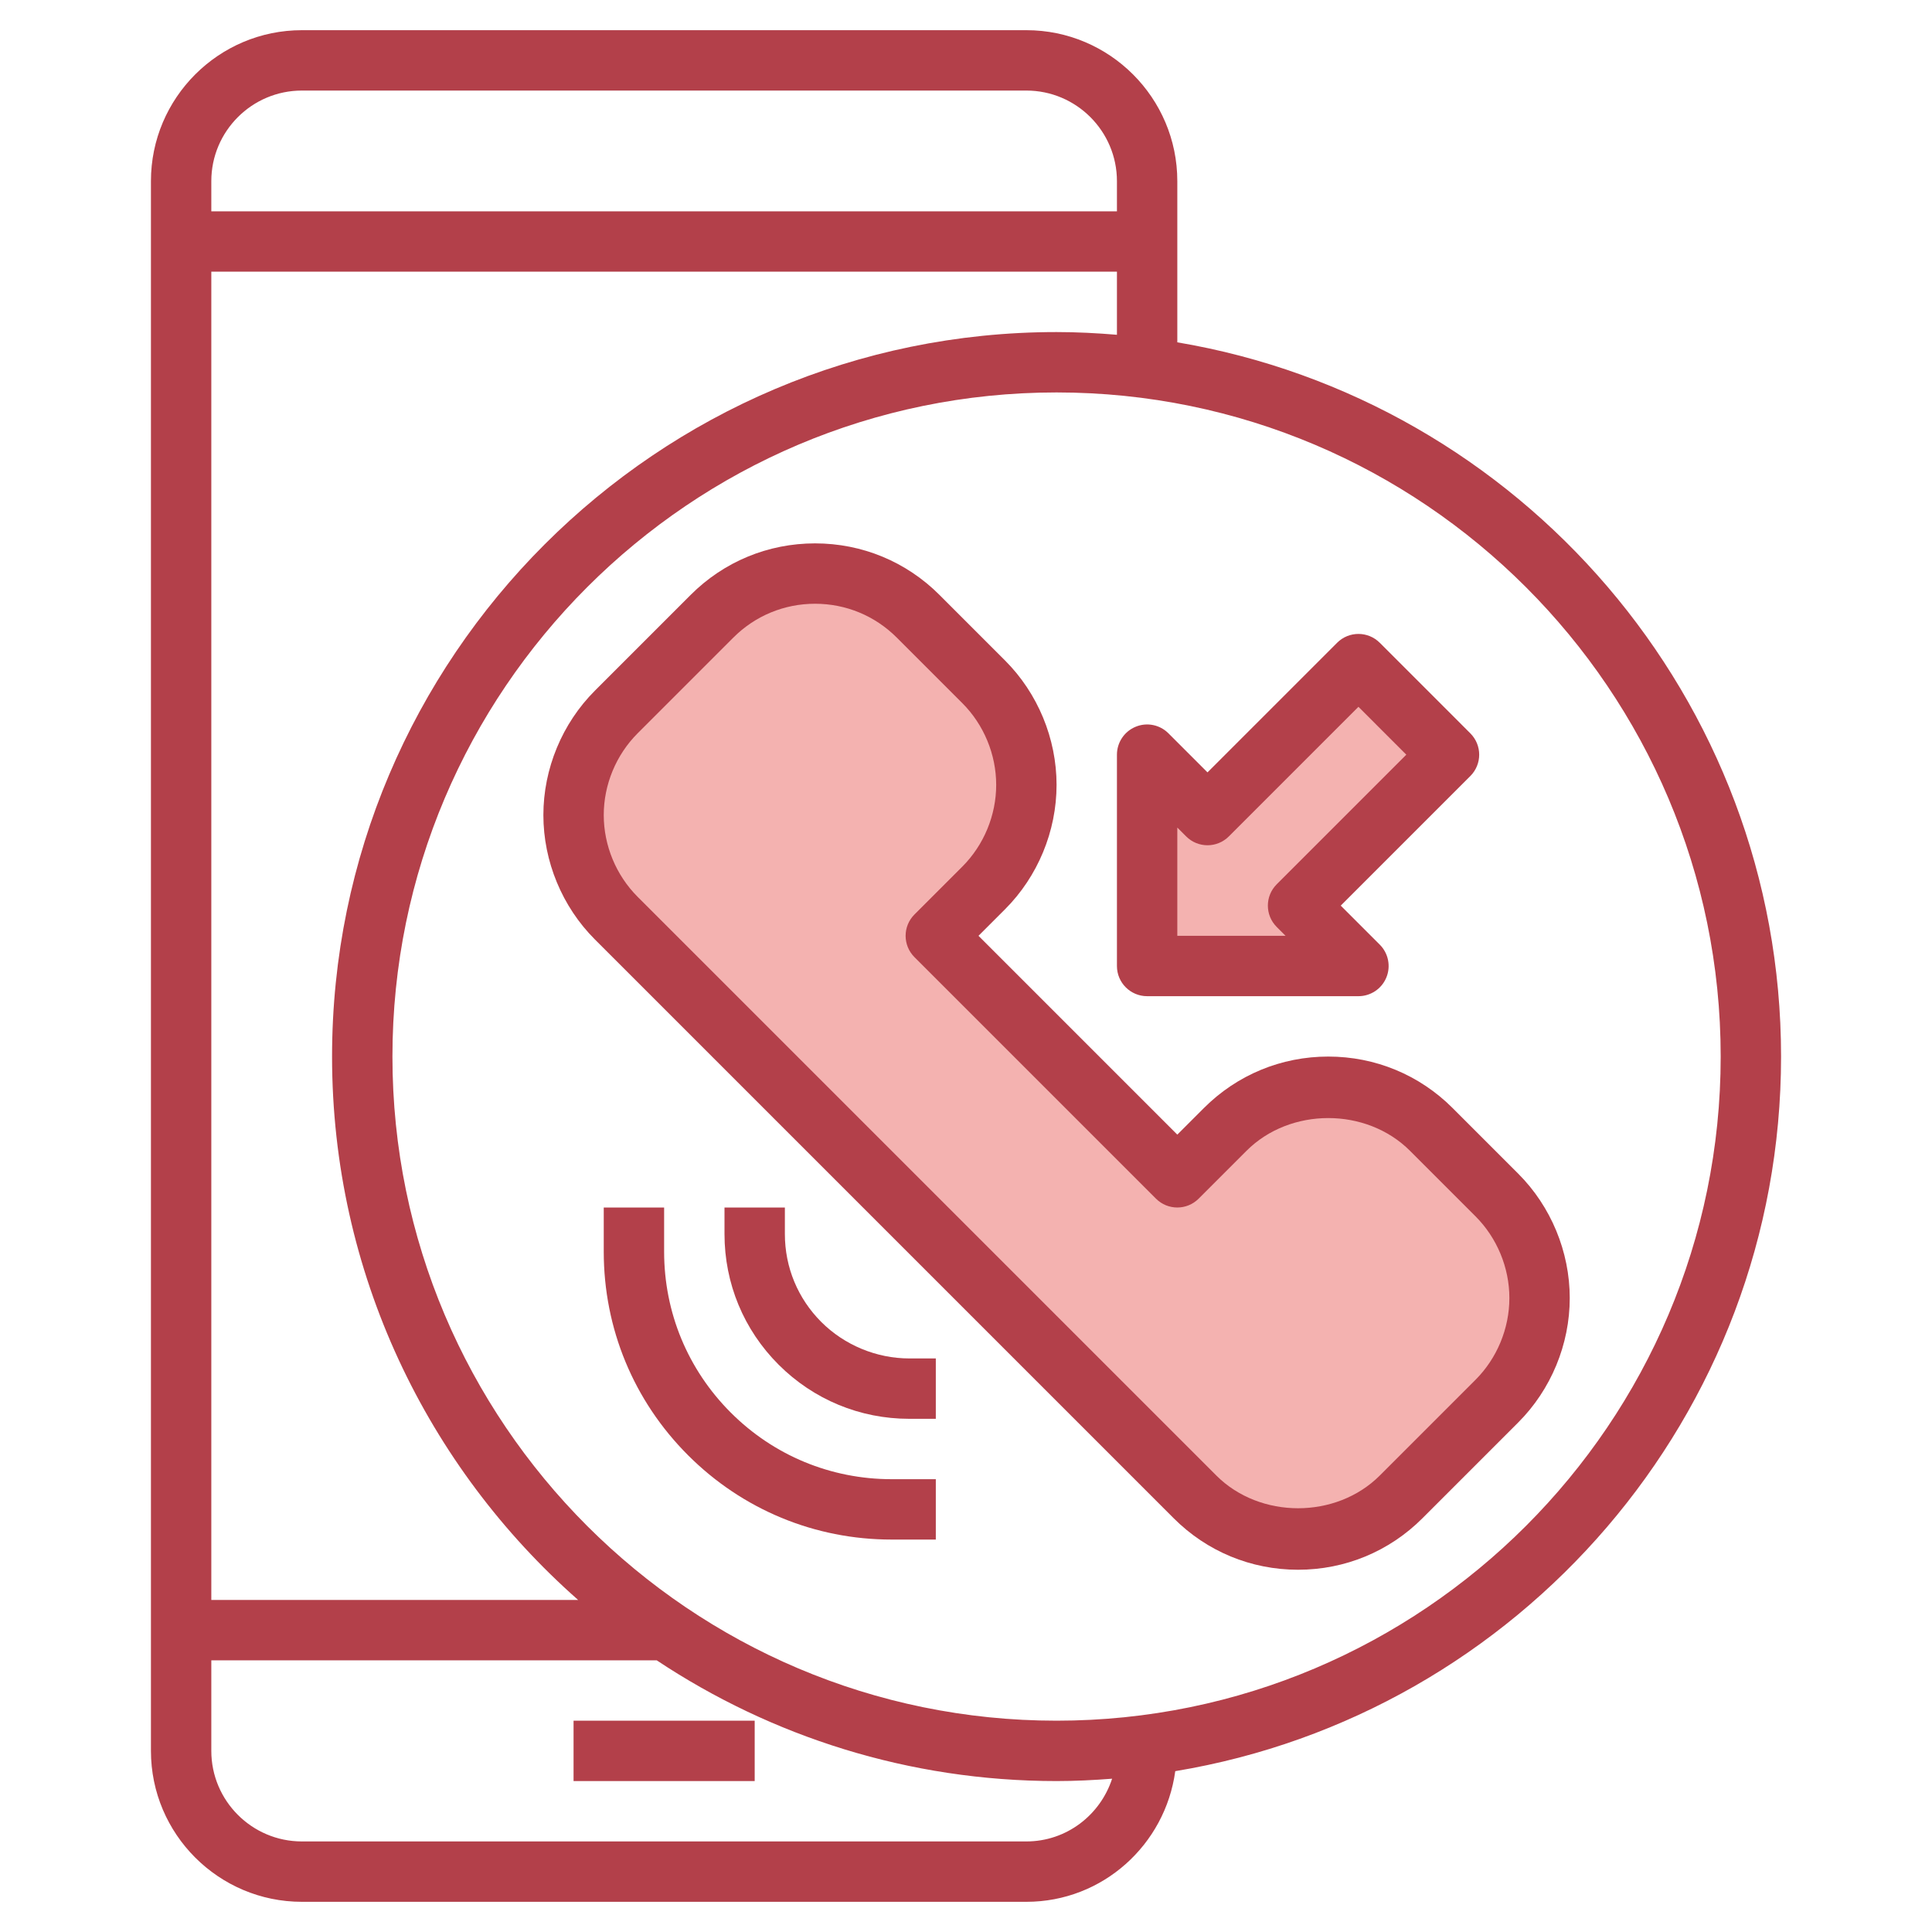
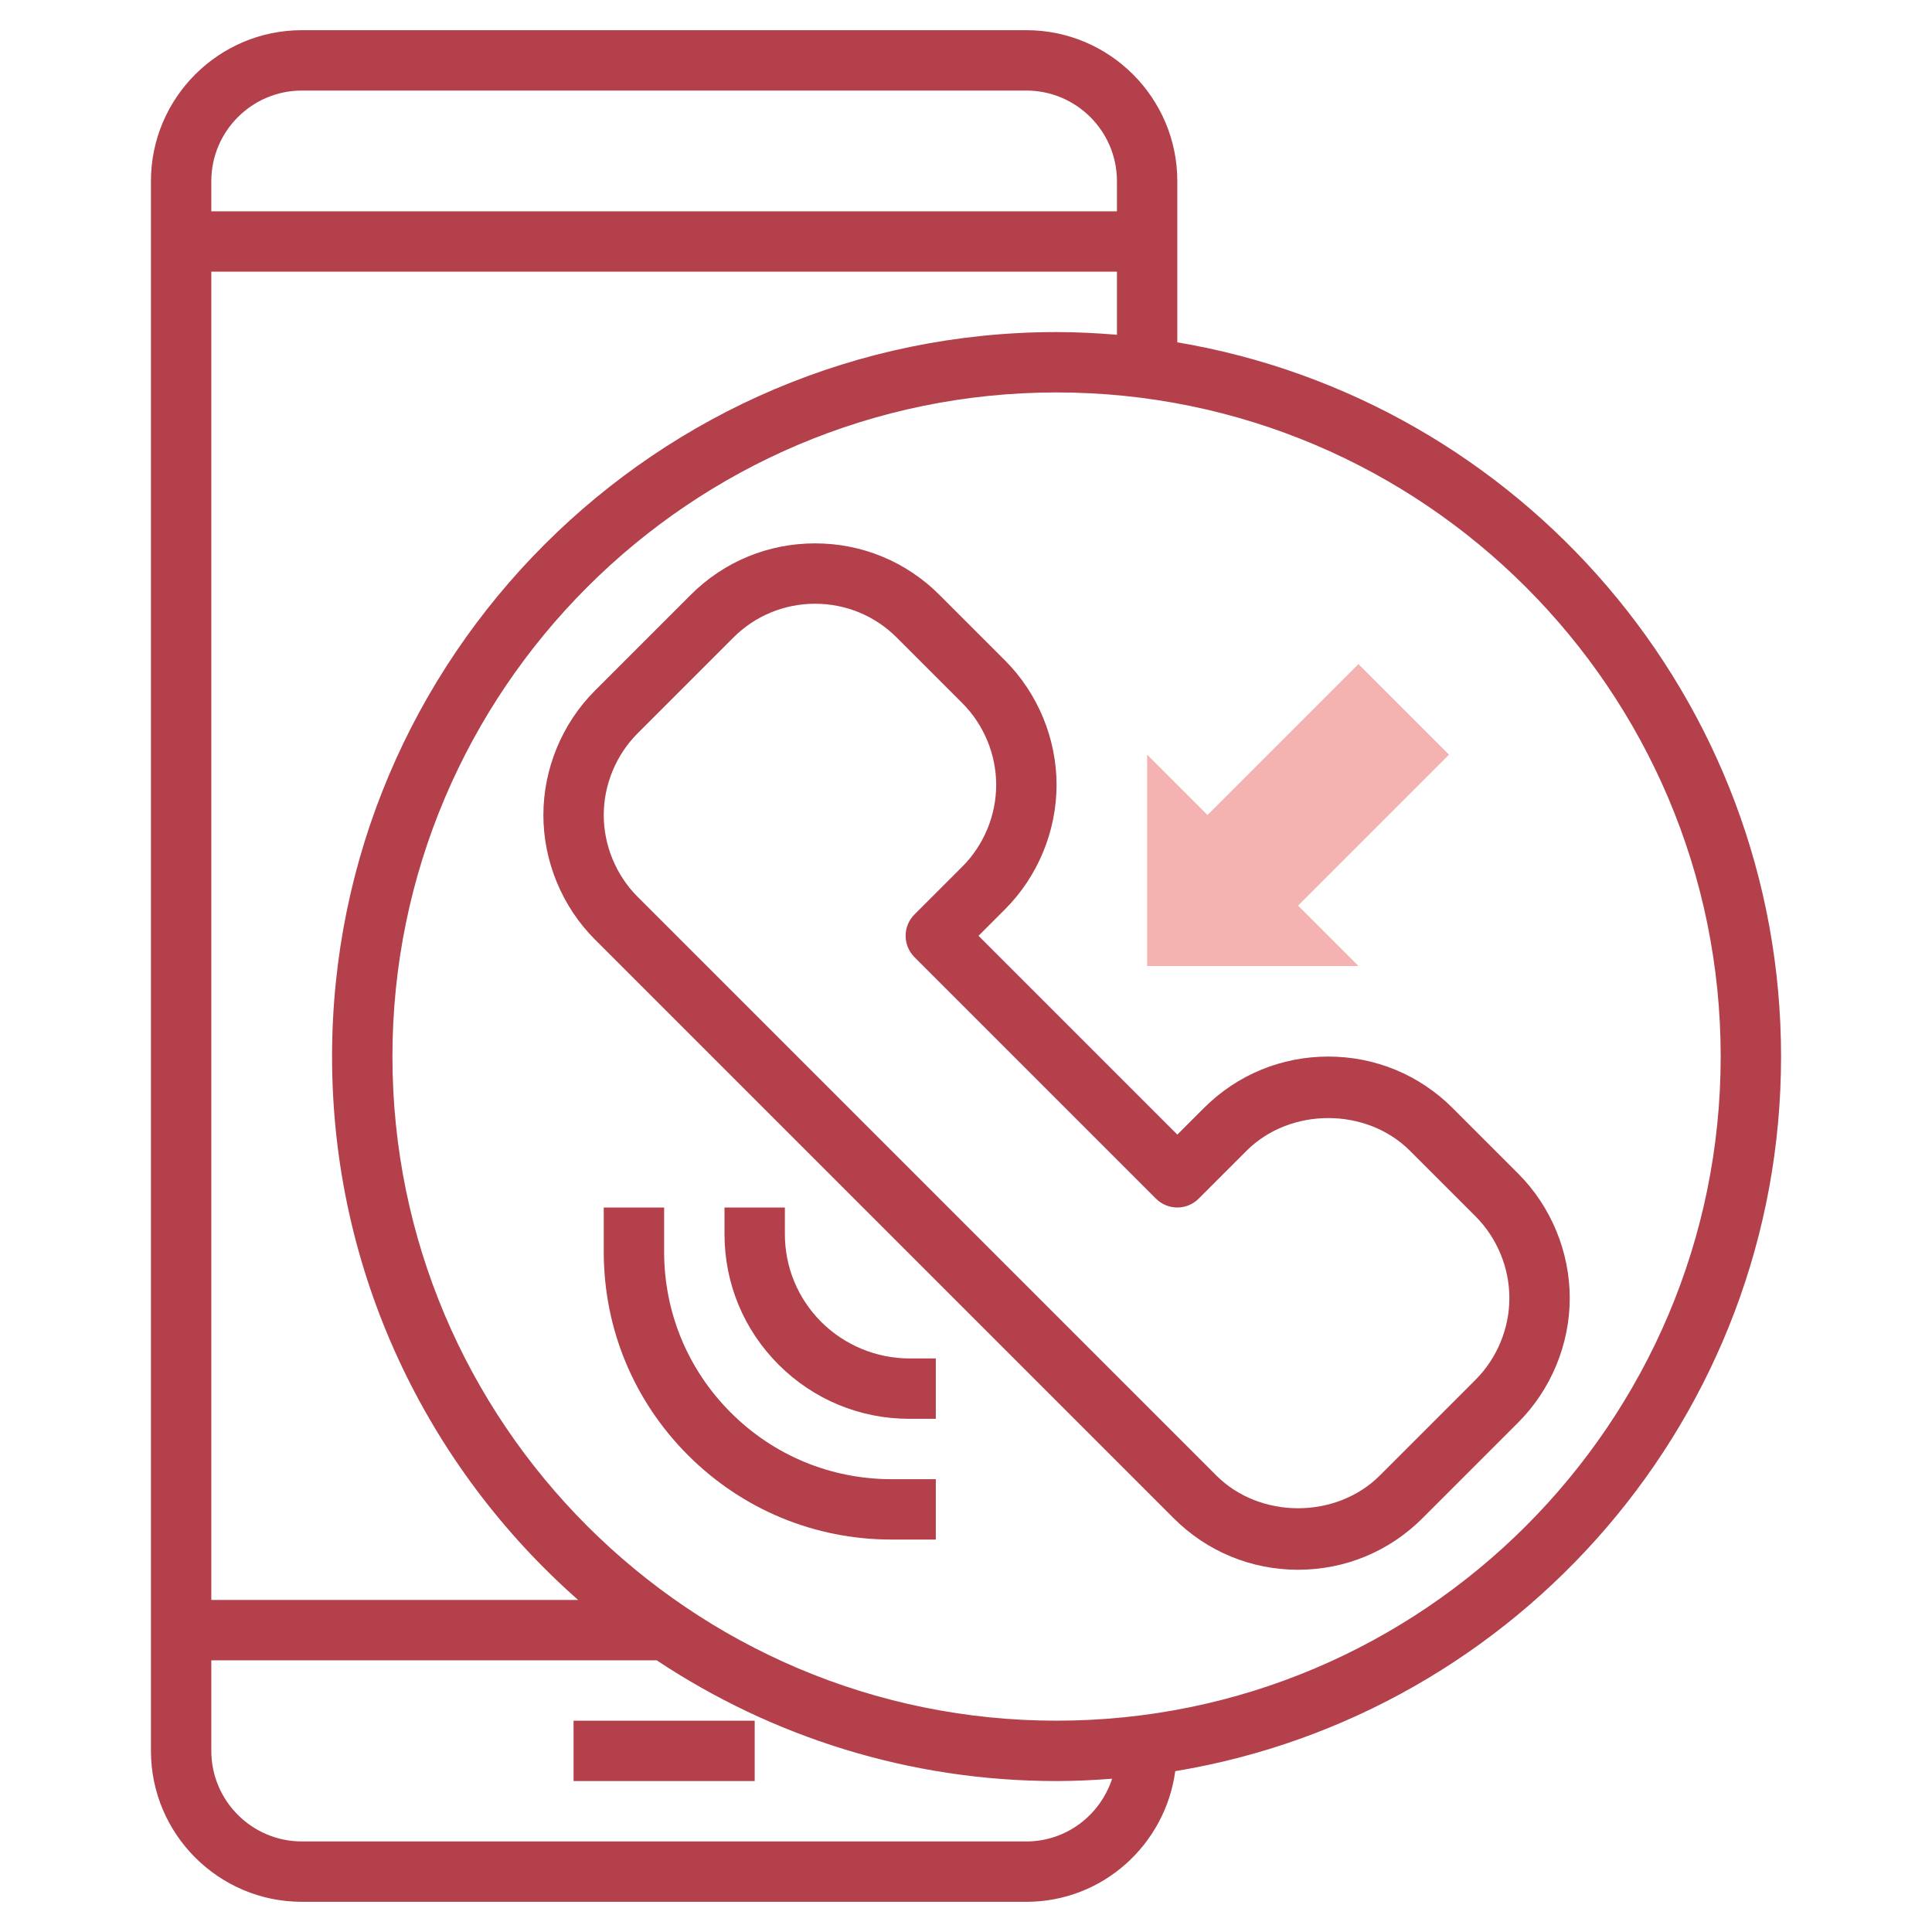
<svg xmlns="http://www.w3.org/2000/svg" id="Layer_3" enable-background="new 0 0 64 64" height="512" viewBox="0 0 64 64" width="512">
  <g>
-     <path d="m27 19c-1.281 0-2.509.509-3.414 1.414l-3.172 3.172c-.905.905-1.414 2.133-1.414 3.414 0 1.281.509 2.509 1.414 3.414l19.172 19.172c.905.905 2.133 1.414 3.414 1.414 1.281 0 2.509-.509 3.414-1.414l3.172-3.172c.905-.905 1.414-2.133 1.414-3.414 0-1.281-.509-2.509-1.414-3.414l-2.172-2.172c-.905-.905-2.133-1.414-3.414-1.414-1.281 0-2.509.509-3.414 1.414l-1.586 1.586-8-8 1.586-1.586c.905-.905 1.414-2.133 1.414-3.414 0-1.281-.509-2.509-1.414-3.414l-2.172-2.172c-.905-.905-2.133-1.414-3.414-1.414z" fill="#f4b2b0" />
    <path d="m45 22-5 5-2-2v7h7l-2-2 5-5z" fill="#f4b2b0" />
    <g fill="#b3404a">
      <path d="m50.293 38.879-2.172-2.172c-1.1-1.101-2.564-1.707-4.121-1.707s-3.021.606-4.121 1.707l-.879.879-6.586-6.586.879-.879c1.085-1.085 1.707-2.587 1.707-4.121s-.622-3.036-1.707-4.121l-2.172-2.172c-1.1-1.101-2.564-1.707-4.121-1.707s-3.021.606-4.121 1.707l-3.172 3.172c-1.085 1.085-1.707 2.587-1.707 4.121s.622 3.036 1.707 4.121l19.172 19.172c1.1 1.101 2.564 1.707 4.121 1.707s3.021-.606 4.121-1.707l3.172-3.172c1.085-1.085 1.707-2.587 1.707-4.121s-.622-3.036-1.707-4.121zm-1.414 6.828-3.172 3.172c-1.446 1.445-3.968 1.445-5.414 0l-19.172-19.172c-.712-.713-1.121-1.699-1.121-2.707s.409-1.994 1.121-2.707l3.172-3.172c.723-.723 1.685-1.121 2.707-1.121s1.984.398 2.707 1.121l2.172 2.172c.712.713 1.121 1.699 1.121 2.707s-.409 1.994-1.121 2.707l-1.586 1.586c-.391.391-.391 1.023 0 1.414l8 8c.391.391 1.023.391 1.414 0l1.586-1.586c1.446-1.445 3.968-1.445 5.414 0l2.172 2.172c.712.713 1.121 1.699 1.121 2.707s-.409 1.994-1.121 2.707z" />
      <path d="m59 35c0-11.87-8.665-21.75-20-23.66v-5.34c0-2.757-2.243-5-5-5h-24c-2.757 0-5 2.243-5 5v52c0 2.757 2.243 5 5 5h24c2.527 0 4.6-1.891 4.932-4.328 11.369-1.882 20.068-11.778 20.068-23.672zm-24-24c-13.233 0-24 10.767-24 24 0 7.163 3.158 13.599 8.151 18h-12.151v-44h30v2.09c-.66-.055-1.326-.09-2-.09zm-25-8h24c1.654 0 3 1.346 3 3v1h-30v-1c0-1.654 1.346-3 3-3zm24 58h-24c-1.654 0-3-1.346-3-3v-3h14.754c3.799 2.525 8.353 4 13.246 4 .62 0 1.232-.031 1.84-.078-.392 1.202-1.51 2.078-2.84 2.078zm1-4c-12.131 0-22-9.869-22-22s9.869-22 22-22 22 9.869 22 22-9.869 22-22 22z" />
      <path d="m19 57h6v2h-6z" />
-       <path d="m38 33h7c.404 0 .769-.243.924-.617s.069-.804-.217-1.09l-1.293-1.293 4.293-4.293c.391-.391.391-1.023 0-1.414l-3-3c-.391-.391-1.023-.391-1.414 0l-4.293 4.293-1.293-1.293c-.286-.287-.716-.374-1.09-.217-.373.154-.617.52-.617.924v7c0 .553.448 1 1 1zm1-5.586.293.293c.391.391 1.023.391 1.414 0l4.293-4.293 1.586 1.586-4.293 4.293c-.391.391-.391 1.023 0 1.414l.293.293h-3.586z" />
-       <path d="m27.207 43.793c-.778-.778-1.207-1.813-1.207-2.914v-.879h-2v.879c0 1.636.637 3.173 1.793 4.328 1.157 1.156 2.694 1.793 4.328 1.793h.879v-2h-.879c-1.084 0-2.146-.44-2.914-1.207z" />
+       <path d="m27.207 43.793c-.778-.778-1.207-1.813-1.207-2.914v-.879h-2v.879c0 1.636.637 3.173 1.793 4.328 1.157 1.156 2.694 1.793 4.328 1.793h.879v-2h-.879c-1.084 0-2.146-.44-2.914-1.207" />
      <path d="m24.207 46.793c-1.423-1.424-2.207-3.315-2.207-5.328v-1.465h-2v1.465c0 2.547.992 4.941 2.793 6.742s4.196 2.793 6.743 2.793h1.464v-2h-1.464c-2.013 0-3.906-.784-5.329-2.207z" />
    </g>
  </g>
</svg>